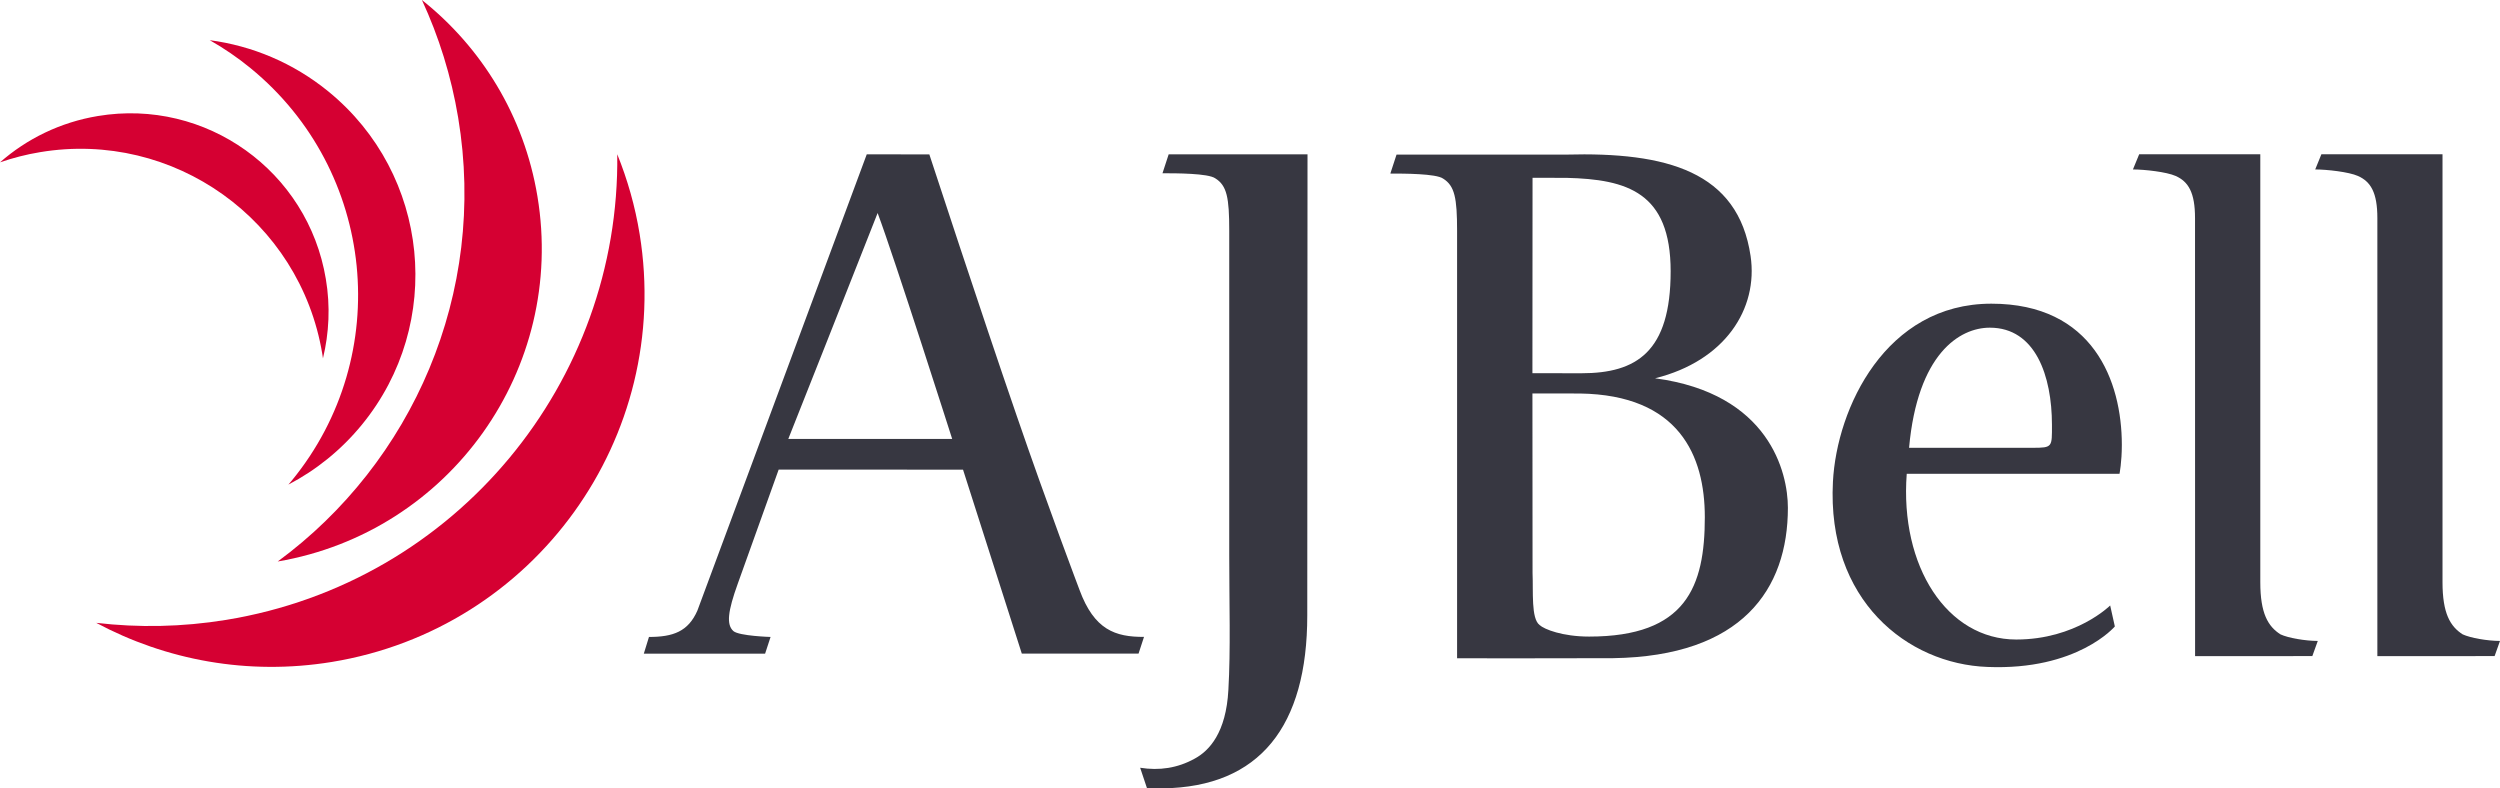
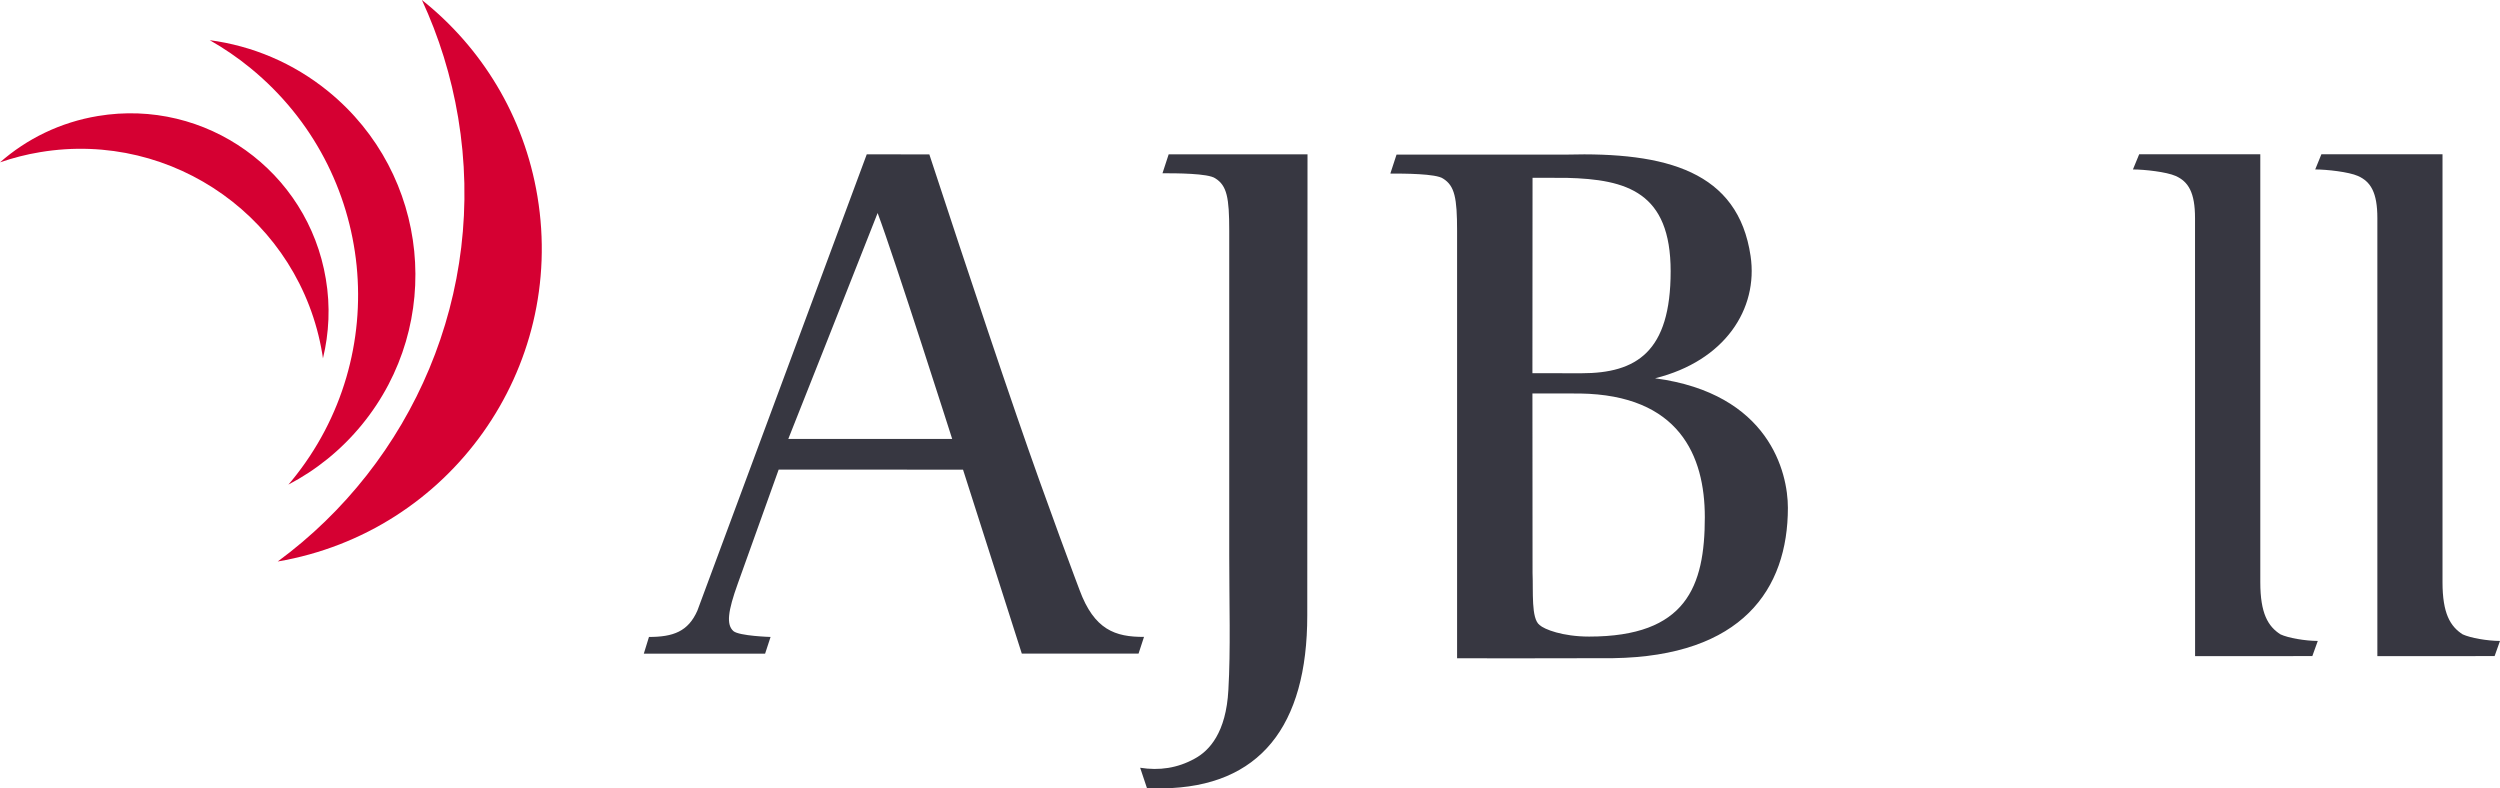
<svg xmlns="http://www.w3.org/2000/svg" enable-background="new 0 0 407.49 128.5" viewBox="0 0 407.49 128.5">
  <path d="m52.53 57.67c.04.25.07.49.11.74 1-4.12 1.22-8.5.47-12.94-2.92-17.6-19.55-29.49-37.15-26.56-6.15 1.02-11.59 3.72-15.96 7.55 2.1-.72 4.28-1.29 6.54-1.66 21.78-3.63 42.37 11.09 45.99 32.87z" fill="#d50032" />
  <path d="m47.58 78.31c-.19.24-.39.45-.58.68 4.49-2.34 8.59-5.61 12-9.78 13.48-16.49 11.05-40.8-5.45-54.28-5.77-4.71-12.49-7.47-19.36-8.38 2.3 1.31 4.53 2.82 6.65 4.56 20.42 16.7 23.44 46.79 6.74 67.2z" fill="#d50032" />
  <path d="m45.27 91.52h.01c28.07-4.81 47-31.39 42.32-59.51-2.18-13.15-9.15-24.32-18.83-32.01 2.76 5.96 4.78 12.39 5.91 19.18 4.78 28.67-7.5 56.23-29.41 72.34z" fill="#d50032" />
-   <path d="m104.26 38.16c-.74-4.56-1.99-8.91-3.65-13.02v.01c.48 36.99-26.14 69.75-63.76 75.89-7.19 1.17-14.28 1.29-21.17.48 11.35 6.07 24.7 8.61 38.38 6.38 33.11-5.4 55.59-36.62 50.2-69.74z" fill="#d50032" />
  <g fill="#373741">
    <path d="m257.5 64.14-7.72-.01.02 29.25c.13 3.07-.25 7.43 1.14 8.49.76.71 3.77 1.89 8.08 1.89 15.82 0 18.86-8.14 18.86-19.46 0-10.02-4.18-19.93-20.38-20.16m-2.15-35.15-5.55-.01-.02 31.85 8 .01c8.97 0 14.53-3.49 14.53-16.62 0-12.87-7.09-14.99-16.96-15.23m7.57 78.29c-1.37.03-25.42.02-25.42.02v-69.7c0-5.3-.38-7.31-2.28-8.49-1.14-.82-6.46-.82-8.6-.82l1.01-3.09h27.59c16.44-.45 28.09 2.74 30.12 16.53 1.27 8.61-4.17 17.1-15.57 19.93 18.61 2.48 21.65 15.34 21.65 21.11 0 13.28-7.47 24.2-28.5 24.51" />
-     <path d="m324.33 53.41c-4.93 0-11.77 4.25-13.16 19.58h20.13c3.29 0 3.16-.11 3.16-3.77-.01-7.91-2.66-15.81-10.13-15.81m21.14 23.82h-34.68c-1.14 15.1 6.58 27.01 17.85 27.01 9.74 0 15.31-5.55 15.31-5.55l.76 3.42s-6.08 7.2-20.76 6.6c-13.04-.48-26.2-10.85-25.19-30.19.63-12.03 8.61-29.02 25.82-29.02 16.58 0 21.27 12.62 21.27 23.01 0 2.84-.38 4.72-.38 4.72" />
    <path d="m376.9 106.94-19.11.01-.01-71.42c0-4.13-1.08-5.93-3.16-6.85-1.49-.66-5.06-1.06-6.96-1.06l1.02-2.48h19.74v69.77c0 5.07 1.26 7.2 3.29 8.49 1.26.59 4.05 1.07 6.08 1.07z" />
    <path d="m406.61 106.94-19.11.01v-71.42c0-4.13-1.08-5.93-3.17-6.85-1.49-.66-5.06-1.06-6.96-1.06l1.01-2.48h19.74v69.77c0 5.07 1.26 7.2 3.29 8.49 1.28.59 4.05 1.07 6.08 1.07z" />
    <path d="m128.49 71.54s11.89-29.97 14.56-36.82c2.78 7.43 12.15 36.82 12.15 36.82zm47.47 24.62s-5.19-13.68-10.25-28.42c-5.82-16.87-14.23-42.57-14.23-42.57l-10.2-.02-27.61 74.38c-1.5 3.41-3.95 4.29-7.89 4.29l-.84 2.72h19.77l.89-2.72s-5.08-.15-6.05-.95c-1.18-1.05-.93-3.2.72-7.78l6.65-18.55 30.05.01 9.58 29.98h19.03l.89-2.72c-4.69.02-8.11-1.15-10.51-7.65" />
    <path d="m213.08 100.31c0 18.05-7.72 27.96-23.55 28.19-1.01 0-1.95-.04-2.58-.04l-1.11-3.32c3.12.5 6.1.06 8.88-1.48 2.4-1.29 5.13-4.25 5.5-11.2.38-6.6.14-14.03.14-21.93v-52.97c0-5.31-.37-7.31-2.27-8.49-1.14-.83-6.45-.83-8.61-.83l1.01-3.09h22.63z" />
  </g>
</svg>